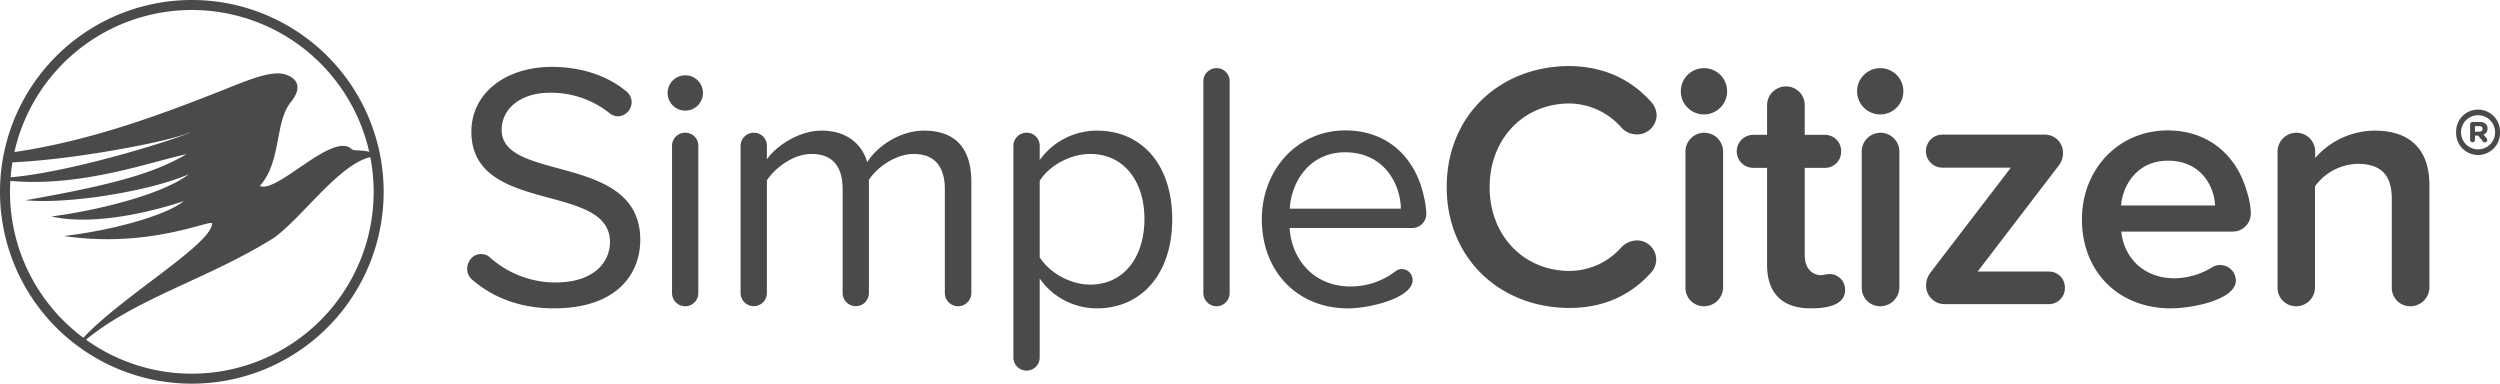
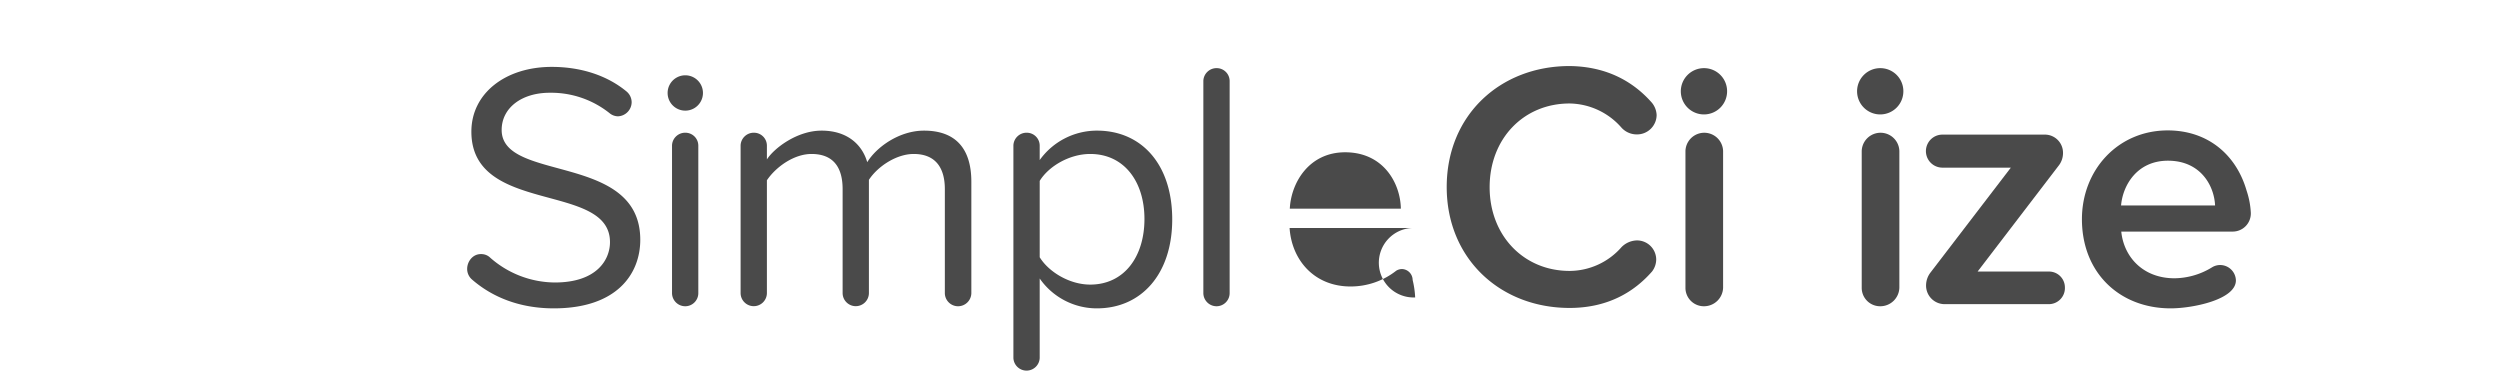
<svg xmlns="http://www.w3.org/2000/svg" id="Main_-_Dark" data-name="Main - Dark" viewBox="0 0 900 138.117">
  <defs>
    <style>
      .cls-1 {
        fill: #4a4a4a;
      }
    </style>
  </defs>
  <g>
-     <path id="Registered" class="cls-1" d="M884.208,47.675v-.046A7.9,7.9,0,1,1,900,47.584v.045a7.9,7.9,0,1,1-15.792.046Zm14.023-.046V47.59a6.127,6.127,0,1,0-12.254.039v.04a6.127,6.127,0,1,0,12.254-.04ZM889.239,44.8a.892.892,0,0,1,.876-.915h2.506c1.711,0,2.9.8,2.9,2.387a2.236,2.236,0,0,1-1.433,2.189l1.075,1.313a.808.808,0,0,1,.238.636.826.826,0,0,1-.875.836.967.967,0,0,1-.716-.358l-1.671-2.069H890.99v1.552a.876.876,0,0,1-1.751,0ZM892.5,47.39c.8,0,1.233-.4,1.233-.994,0-.637-.477-.995-1.233-.995H890.99V47.39Z" />
    <g id="Title_Typography" data-name="Title Typography">
      <path class="cls-1" d="M199.377,111.009c-12.5,0-22.339-4.165-29.532-10.45a5,5,0,0,1-1.666-3.786c0-2.5,1.893-5.3,4.922-5.3a4.684,4.684,0,0,1,3.029.985,35.509,35.509,0,0,0,23.625,9.238c14.993,0,19.839-8.1,19.839-14.539,0-21.732-49.9-9.692-49.9-39.754,0-13.857,12.343-23.322,28.926-23.322,10.829,0,20.218,3.256,27.033,8.935a5.084,5.084,0,0,1,1.742,3.786,5.142,5.142,0,0,1-4.922,5.073,4.871,4.871,0,0,1-3.029-1.135,33.729,33.729,0,0,0-21.581-7.346c-10.071,0-17.265,5.452-17.265,13.4,0,18.931,49.9,8.1,49.9,39.527C230.5,98.515,222.169,111.009,199.377,111.009Z" />
      <path class="cls-1" d="M253.064,33.469a6.361,6.361,0,0,1-12.722,0,6.361,6.361,0,1,1,12.722,0Zm-6.437,76.783a4.769,4.769,0,0,1-4.7-4.695V52.324a4.747,4.747,0,0,1,4.922-4.543,4.659,4.659,0,0,1,4.544,4.543v53.308A4.722,4.722,0,0,1,246.627,110.252Z" />
      <path class="cls-1" d="M344.839,110.252a4.769,4.769,0,0,1-4.695-4.695V68.074c0-7.723-3.407-12.645-11.207-12.645-6.285,0-13.024,4.543-16.129,9.313v40.815a4.733,4.733,0,0,1-9.465,0V68.074c0-7.723-3.256-12.645-11.207-12.645-6.209,0-12.721,4.543-16.053,9.465v40.663a4.733,4.733,0,0,1-9.465,0V52.324a4.747,4.747,0,0,1,4.922-4.543,4.658,4.658,0,0,1,4.543,4.543V57.4c2.5-3.937,10.753-10.374,19.688-10.374,9.314,0,14.614,5.074,16.432,11.359,3.407-5.528,11.585-11.359,20.445-11.359,11.131,0,17.037,6.21,17.037,18.4v40.133A4.8,4.8,0,0,1,344.839,110.252Z" />
      <path class="cls-1" d="M394.891,111.009a25.048,25.048,0,0,1-20.6-10.753v28.623a4.737,4.737,0,0,1-9.466,0V52.324a4.747,4.747,0,0,1,4.922-4.543,4.658,4.658,0,0,1,4.544,4.543v5.3a25.35,25.35,0,0,1,20.6-10.6C410.944,47.023,422,59.139,422,78.978,422,98.666,410.869,111.009,394.891,111.009Zm-2.423-55.58c-7.421,0-14.917,4.392-18.173,9.692V92.608c3.256,5.3,10.752,9.844,18.173,9.844,12.267,0,19.536-10.071,19.536-23.625C412,65.424,404.735,55.429,392.468,55.429Z" />
      <path class="cls-1" d="M437.9,110.252a4.769,4.769,0,0,1-4.694-4.695V29.077a4.747,4.747,0,0,1,4.922-4.543,4.658,4.658,0,0,1,4.543,4.543v76.48A4.735,4.735,0,0,1,437.9,110.252Z" />
-       <path class="cls-1" d="M508.323,82.083h-44.07c.757,11.51,8.859,21.051,21.959,21.051a26.556,26.556,0,0,0,16.432-5.68,4.076,4.076,0,0,1,2.12-.6,3.976,3.976,0,0,1,3.786,3.937c0,6.588-15.75,10.223-23.247,10.223-18.021,0-31.046-13.024-31.046-32.106,0-17.644,12.646-31.955,30.062-31.955,15.145,0,25.14,9.616,28.244,23.625a33.044,33.044,0,0,1,.909,6.285A5.078,5.078,0,0,1,508.323,82.083Zm-24.08-27.26c-13.024,0-19.46,10.98-19.915,20.293H504.31C504.158,66.03,498.1,54.823,484.243,54.823Z" />
+       <path class="cls-1" d="M508.323,82.083h-44.07c.757,11.51,8.859,21.051,21.959,21.051a26.556,26.556,0,0,0,16.432-5.68,4.076,4.076,0,0,1,2.12-.6,3.976,3.976,0,0,1,3.786,3.937a33.044,33.044,0,0,1,.909,6.285A5.078,5.078,0,0,1,508.323,82.083Zm-24.08-27.26c-13.024,0-19.46,10.98-19.915,20.293H504.31C504.158,66.03,498.1,54.823,484.243,54.823Z" />
      <path class="cls-1" d="M594.722,37.028a7.535,7.535,0,0,1,1.666,4.392,7.047,7.047,0,0,1-7.194,6.966,7.383,7.383,0,0,1-5.452-2.423,25.27,25.27,0,0,0-18.7-8.708c-16.507,0-28.774,12.646-28.774,30.138,0,17.416,12.267,30.137,28.774,30.137a24.97,24.97,0,0,0,18.7-8.556,8.027,8.027,0,0,1,5.528-2.424,6.917,6.917,0,0,1,6.966,6.815,7.182,7.182,0,0,1-1.514,4.392c-6.436,7.345-15.9,13.1-29.683,13.1-24.837,0-44.222-17.643-44.222-43.54s19.309-43.54,44.222-43.54C578.82,23.928,588.286,29.683,594.722,37.028Z" />
      <path class="cls-1" d="M621.755,32.712a8.331,8.331,0,1,1-8.33-8.178A8.3,8.3,0,0,1,621.755,32.712Zm-8.33,77.54a6.625,6.625,0,0,1-6.663-6.664V54.369a6.78,6.78,0,0,1,13.554,0v49.219A6.873,6.873,0,0,1,613.425,110.252Z" />
-       <path class="cls-1" d="M651.892,111.009c-10.374,0-15.75-5.528-15.75-15.75V60.426h-5.073a5.945,5.945,0,0,1,0-11.888h5.073V37.785a6.792,6.792,0,0,1,6.967-6.663,6.657,6.657,0,0,1,6.587,6.663V48.538h7.421A5.811,5.811,0,0,1,662.8,54.6a5.753,5.753,0,0,1-5.679,5.83H649.7V91.851c0,4.7,2.651,7.194,5.831,7.194.909,0,2.044-.379,2.8-.379a5.585,5.585,0,0,1,5.906,5.831C664.159,108.51,660.525,111.009,651.892,111.009Z" />
      <path class="cls-1" d="M685.21,32.712a8.331,8.331,0,1,1-8.329-8.178A8.3,8.3,0,0,1,685.21,32.712Zm-8.329,77.54a6.625,6.625,0,0,1-6.664-6.664V54.369a6.78,6.78,0,0,1,13.554,0v49.219A6.871,6.871,0,0,1,676.881,110.252Z" />
      <path class="cls-1" d="M737.761,109.494H699.976a6.684,6.684,0,0,1-6.588-6.966,7.653,7.653,0,0,1,1.514-4.316l29-37.861H699.143a5.946,5.946,0,0,1,0-11.889H736.4a6.536,6.536,0,0,1,6.285,6.588,7.325,7.325,0,0,1-1.363,4.316L711.94,97.757h25.745a5.721,5.721,0,0,1,5.68,5.68A5.8,5.8,0,0,1,737.761,109.494Z" />
      <path class="cls-1" d="M810.3,76.782a6.527,6.527,0,0,1-6.512,6.588H763.658c.909,9.087,7.8,16.81,19.158,16.81a26.29,26.29,0,0,0,13.63-4.013,5.577,5.577,0,0,1,2.8-.757,5.685,5.685,0,0,1,5.679,5.528c0,6.966-15.675,10.071-23.474,10.071-18.325,0-31.955-12.722-31.955-32.106,0-17.644,12.873-31.955,30.895-31.955,14.236,0,24.609,8.556,28.4,21.732a29.483,29.483,0,0,1,1.514,8.1m-29.835-18.93c-11.131,0-16.28,8.859-16.886,16.129H797.43C797.127,66.938,792.281,57.852,780.468,57.852Z" />
-       <path class="cls-1" d="M867.7,110.252a6.625,6.625,0,0,1-6.663-6.664V71.482c0-9.314-4.771-12.494-12.267-12.494a19.429,19.429,0,0,0-15.372,8.1v36.5a6.756,6.756,0,0,1-6.815,6.664,6.625,6.625,0,0,1-6.663-6.664V54.369a6.78,6.78,0,0,1,13.554,0v2.5A28.647,28.647,0,0,1,854.9,47.023c13.1,0,19.688,7.194,19.688,19.537v37.028A6.872,6.872,0,0,1,867.7,110.252Z" />
    </g>
    <g id="Icon_-_Colored" data-name="Icon - Colored">
-       <path class="cls-1" d="M69.059,0a69.059,69.059,0,1,0,69.058,69.059A69.059,69.059,0,0,0,69.059,0Zm0,3.6a65.466,65.466,0,0,1,63.847,51.054c-2.707-.734-5.547-.293-6.3-.969-6.815-6.436-26.882,16.129-33.091,13.251,7.875-8.632,5.3-22.943,11.207-30.213,4.619-5.679,1.59-8.632-1.515-9.768-5.376-2.044-14.765,2.272-24.231,5.982-22.25,8.779-46.695,17.785-73.786,21.8A65.467,65.467,0,0,1,69.059,3.6ZM4.47,58.454c24.681-1.148,59.9-8.329,63.68-10.825,1.287.53-40.311,14.144-64.322,16.2C3.972,62.017,4.181,60.222,4.47,58.454Zm25.417,63.052A65.36,65.36,0,0,1,3.6,69.059c0-1.323.051-2.633.128-3.936C29.317,67.463,54.6,58.154,67.166,55.5c-10.223,5.907-22.414,10.374-58,16.583C24.307,73.6,53.838,68.907,68,62.7c-10.147,7.8-35.06,13.4-49.523,15.22,16.735,3.862,40.512-3.029,47.63-5.528-5.225,4.544-23.7,10.3-43.086,12.57C53.838,89.5,75.571,78.978,76.4,80.417c-.455,7.724-32.106,25.973-46.342,41.117C30,121.528,29.946,121.513,29.887,121.506Zm39.172,13.01A65.142,65.142,0,0,1,31.017,122.31c.011-.031.017-.064.029-.094,18.325-14.993,43.616-21.657,67.544-36.574,10.213-7.338,23.3-26.387,34.722-29.068a65.446,65.446,0,0,1-64.253,77.942Z" />
-     </g>
+       </g>
  </g>
</svg>